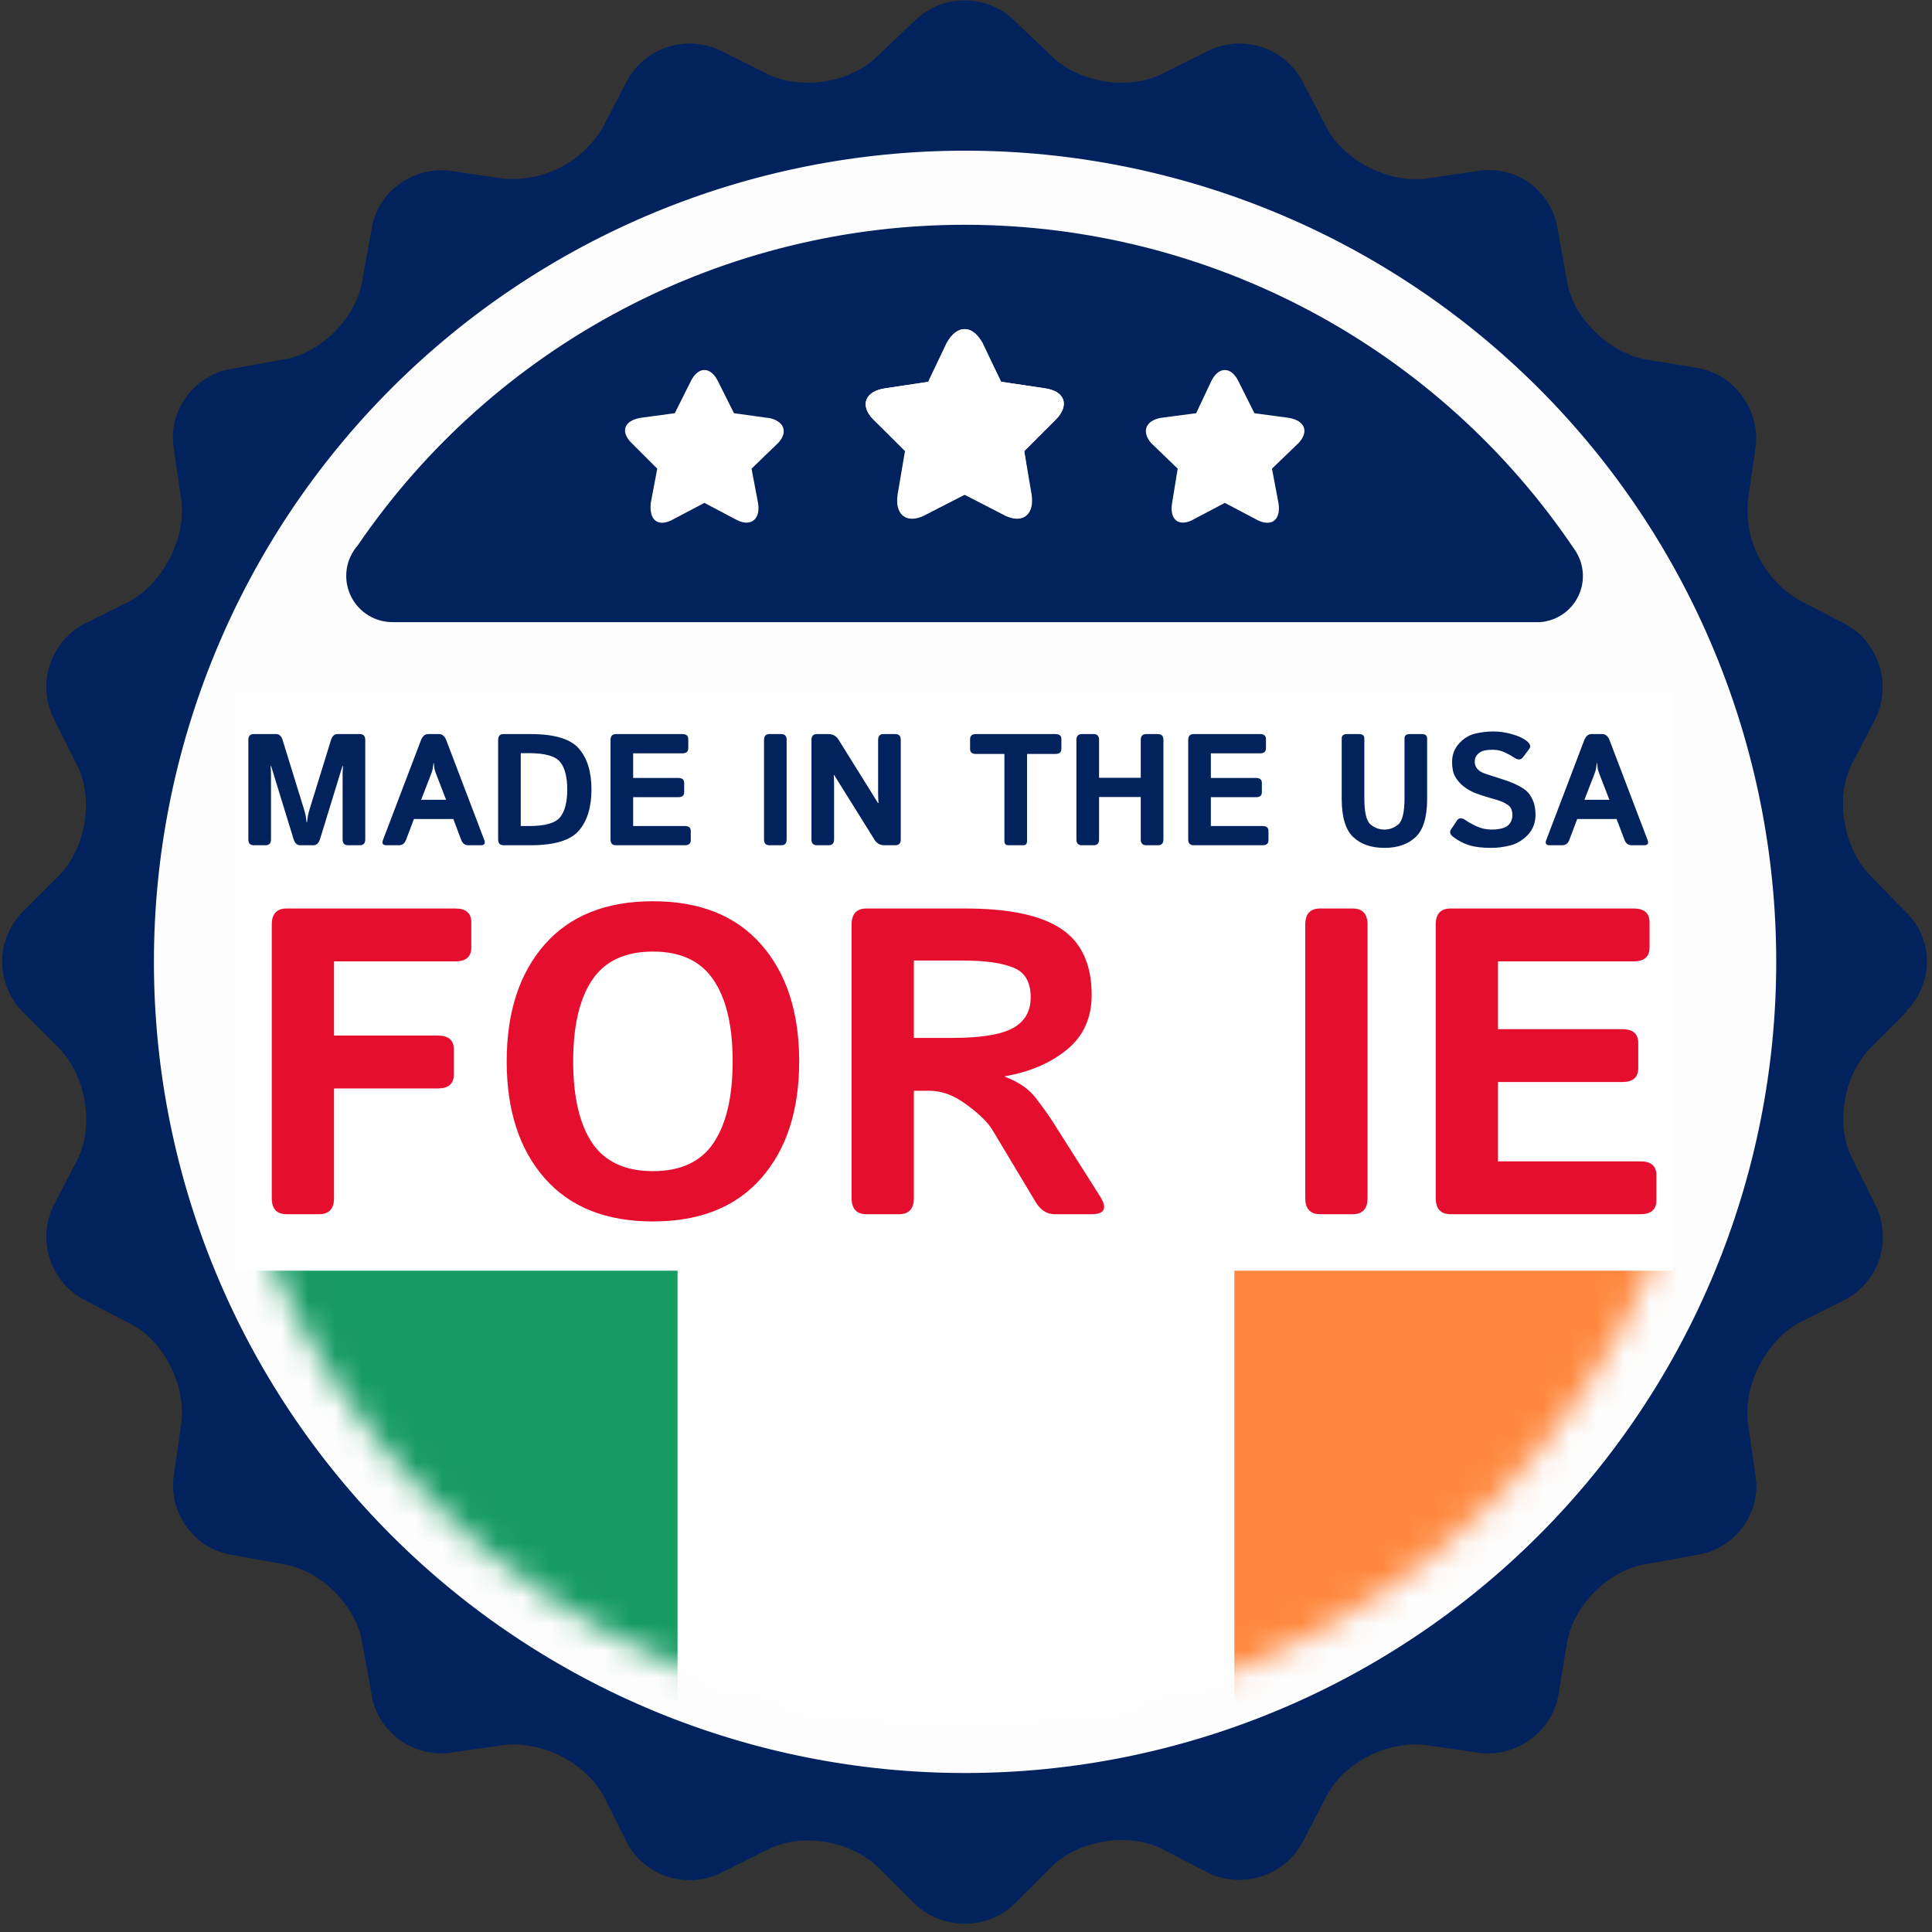
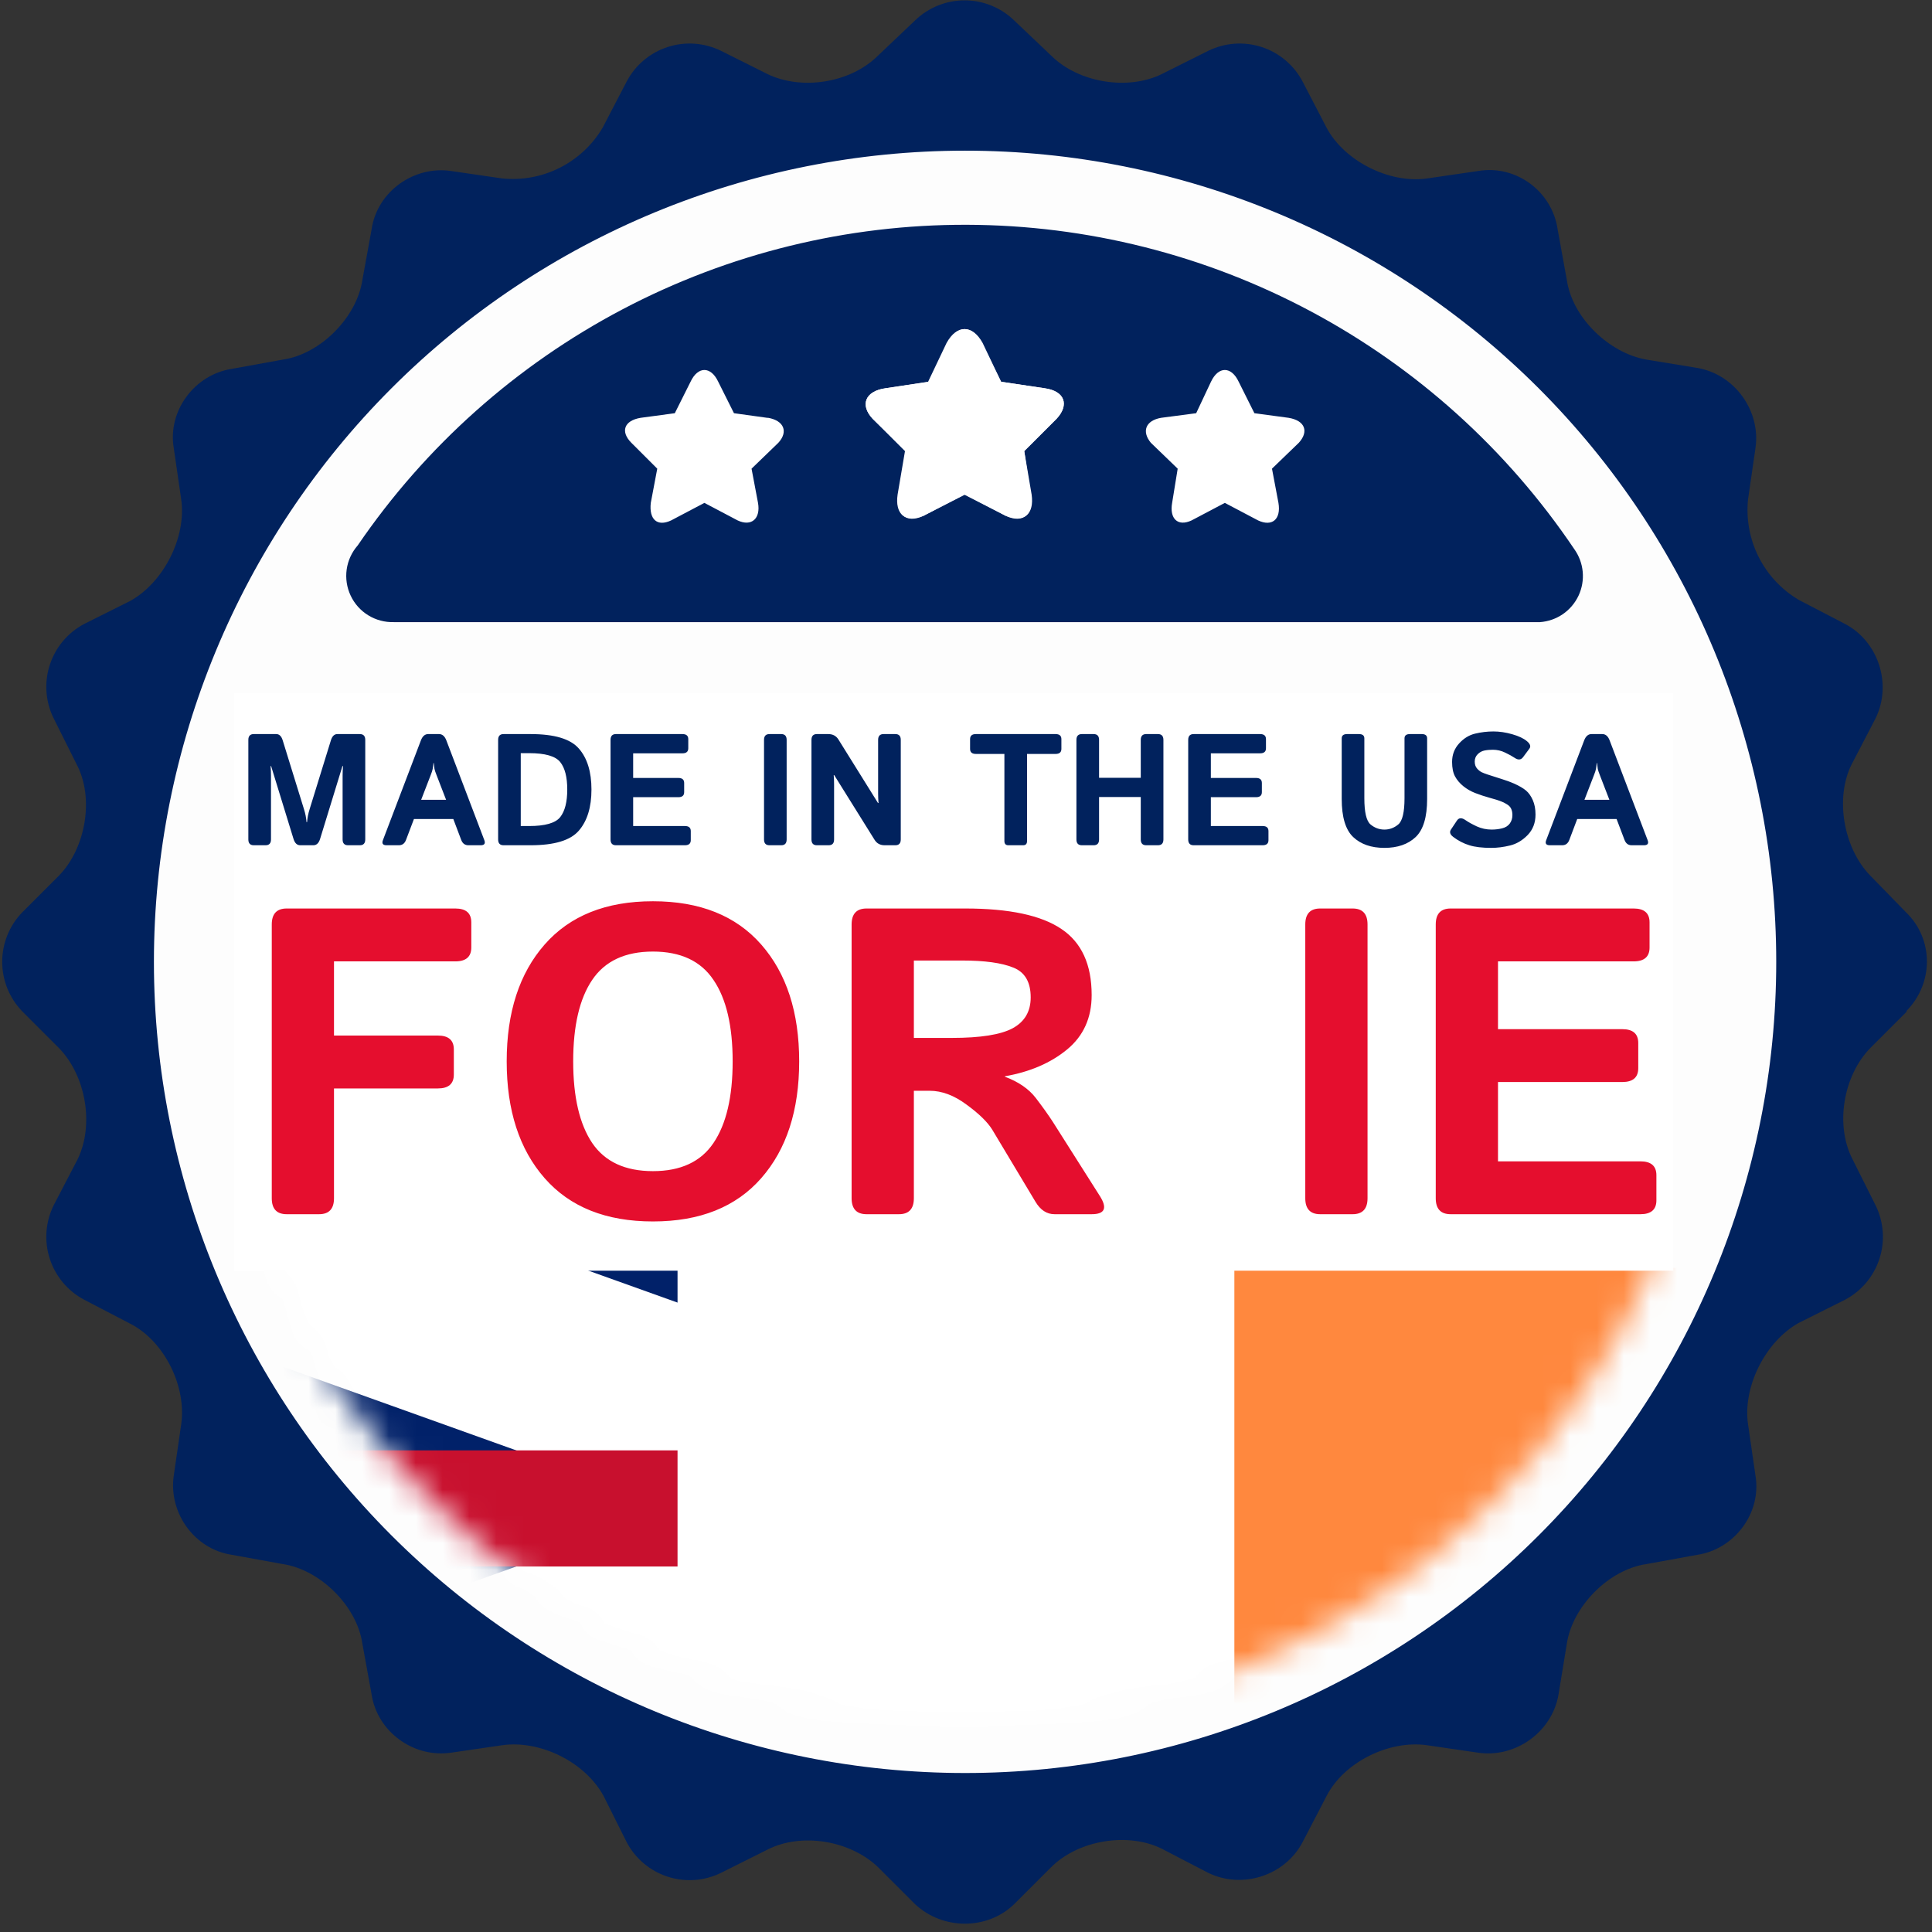
<svg xmlns="http://www.w3.org/2000/svg" width="72" height="72" viewBox="0 0 72 72" fill="none">
  <rect x="0" y="0" width="72" height="72" fill="#333333" stroke="none" />
  <g clip-path="url(#clip0_307_56241)">
    <path d="M35.965 67.039C53.184 67.039 67.142 53.081 67.142 35.862C67.142 18.644 53.184 4.685 35.965 4.685C18.747 4.685 4.788 18.644 4.788 35.862C4.788 53.081 18.747 67.039 35.965 67.039Z" fill="#FDFDFD" />
    <mask id="mask0_307_56241" style="mask-type:alpha" maskUnits="userSpaceOnUse" x="7" y="8" width="57" height="57">
      <path d="M35.864 64.159C51.285 64.159 63.785 51.658 63.785 36.238C63.785 20.817 51.285 8.317 35.864 8.317C20.444 8.317 7.944 20.817 7.944 36.238C7.944 51.658 20.444 64.159 35.864 64.159Z" fill="#FDFDFD" />
    </mask>
    <g mask="url(#mask0_307_56241)">
      <path d="M9.819 46.846V65.584H62.123V46.846H9.819Z" fill="#012169" />
      <path d="M9.819 46.846L62.123 65.584L9.819 46.846ZM62.123 46.846L9.819 65.584L62.123 46.846Z" fill="black" />
      <path d="M62.123 46.846L9.819 65.584M9.819 46.846L62.123 65.584L9.819 46.846Z" stroke="white" stroke-width="7.212" />
      <path d="M9.819 46.846L62.123 65.584L9.819 46.846ZM62.123 46.846L9.819 65.584L62.123 46.846Z" fill="black" />
-       <path d="M62.123 46.846L9.819 65.584M9.819 46.846L62.123 65.584L9.819 46.846Z" stroke="#C8102E" stroke-width="4.327" />
      <path d="M35.971 46.846V65.584V46.846ZM9.819 56.215H62.123H9.819Z" fill="black" />
-       <path d="M9.819 56.215H62.123M35.971 46.846V65.584V46.846Z" stroke="white" stroke-width="7.212" />
      <path d="M35.971 46.846V65.584V46.846ZM9.819 56.215H62.123H9.819Z" fill="black" />
      <path d="M9.819 56.215H62.123M35.971 46.846V65.584V46.846Z" stroke="#C8102E" stroke-width="4.327" />
      <g clip-path="url(#clip1_307_56241)">
-         <path d="M66.75 47.25H4.5V85.5H66.75V47.25Z" fill="#169B62" />
+         <path d="M66.75 47.25H4.5H66.75V47.25Z" fill="#169B62" />
        <path d="M66.75 47.25H25.25V85.5H66.75V47.25Z" fill="white" />
        <path d="M66.751 47.25H46.001V85.5H66.751V47.25Z" fill="#FF883E" />
      </g>
    </g>
    <path d="M71.035 37.688C72.069 36.655 72.069 35.001 71.035 34.002L69.692 32.624C68.693 31.59 68.383 29.73 69.003 28.49L69.899 26.767C70.519 25.493 70.002 23.908 68.762 23.254L67.039 22.358C66.397 21.979 65.877 21.424 65.541 20.758C65.205 20.093 65.068 19.345 65.145 18.603L65.42 16.708C65.627 15.33 64.662 13.952 63.25 13.711L61.355 13.401C59.977 13.16 58.599 11.851 58.392 10.438L58.048 8.544C57.841 7.131 56.498 6.132 55.085 6.373L53.191 6.649C51.778 6.856 50.09 5.994 49.435 4.754L48.54 3.032C48.217 2.423 47.669 1.963 47.013 1.751C46.357 1.539 45.645 1.591 45.026 1.895L43.303 2.756C42.063 3.376 40.203 3.101 39.169 2.067L37.791 0.758C37.297 0.28 36.636 0.013 35.948 0.013C35.261 0.013 34.6 0.28 34.105 0.758L32.727 2.067C31.694 3.101 29.868 3.376 28.593 2.756L26.871 1.895C26.252 1.591 25.54 1.539 24.884 1.751C24.228 1.963 23.68 2.423 23.357 3.032L22.461 4.754C22.083 5.396 21.527 5.916 20.862 6.252C20.196 6.588 19.448 6.726 18.706 6.649L16.812 6.373C15.434 6.167 14.056 7.131 13.849 8.544L13.504 10.438C13.298 11.816 11.954 13.194 10.542 13.401L8.647 13.745C7.269 13.952 6.236 15.296 6.477 16.708L6.752 18.603C6.959 20.015 6.098 21.703 4.858 22.392L3.135 23.254C2.526 23.577 2.067 24.124 1.855 24.78C1.642 25.436 1.694 26.149 1.998 26.767L2.859 28.49C3.514 29.73 3.204 31.59 2.205 32.624L0.827 34.002C0.349 34.496 0.082 35.157 0.082 35.845C0.082 36.533 0.349 37.194 0.827 37.688L2.205 39.066C3.204 40.1 3.514 41.925 2.894 43.2L1.998 44.922C1.694 45.541 1.642 46.254 1.855 46.91C2.067 47.566 2.526 48.113 3.135 48.436L4.858 49.332C6.132 49.987 6.959 51.675 6.752 53.087L6.477 54.982C6.27 56.36 7.235 57.738 8.647 57.944L10.542 58.289C11.92 58.496 13.298 59.839 13.504 61.252L13.849 63.147C14.056 64.524 15.399 65.523 16.812 65.317L18.706 65.041C20.119 64.835 21.807 65.661 22.496 66.936L23.357 68.658C23.68 69.267 24.228 69.727 24.884 69.939C25.54 70.151 26.252 70.1 26.871 69.795L28.593 68.934C29.868 68.279 31.694 68.59 32.727 69.589L34.105 70.966C35.139 71.931 36.792 71.931 37.791 70.966L39.169 69.589C40.203 68.555 42.063 68.279 43.303 68.9L45.026 69.795C46.301 70.415 47.885 69.899 48.54 68.658L49.435 66.936C50.09 65.661 51.778 64.835 53.191 65.041L55.085 65.317C56.463 65.523 57.841 64.559 58.082 63.147L58.392 61.252C58.599 59.874 59.943 58.496 61.355 58.289L63.25 57.944C64.628 57.738 65.661 56.394 65.42 54.982L65.145 53.087C64.938 51.675 65.799 49.987 67.039 49.298L68.762 48.436C69.371 48.113 69.83 47.566 70.042 46.91C70.254 46.254 70.203 45.541 69.899 44.922L69.037 43.2C68.383 41.925 68.693 40.1 69.692 39.066L71.07 37.688H71.035ZM35.966 66.075C27.948 66.075 20.259 62.89 14.59 57.221C8.921 51.551 5.736 43.862 5.736 35.845C5.736 27.828 8.921 20.139 14.59 14.469C20.259 8.8 27.948 5.615 35.966 5.615C43.983 5.615 51.672 8.8 57.341 14.469C63.01 20.139 66.195 27.828 66.195 35.845C66.195 43.862 63.01 51.551 57.341 57.221C51.672 62.89 43.983 66.075 35.966 66.075Z" fill="#01225D" />
    <path d="M14.676 23.185H57.393C57.699 23.162 57.992 23.059 58.245 22.886C58.497 22.712 58.698 22.474 58.828 22.197C58.958 21.92 59.011 21.613 58.983 21.308C58.955 21.004 58.846 20.712 58.668 20.463C56.169 16.754 52.8 13.713 48.855 11.606C44.91 9.499 40.509 8.39 36.037 8.377C31.564 8.363 27.157 9.445 23.199 11.528C19.241 13.611 15.853 16.631 13.332 20.325C13.111 20.577 12.967 20.889 12.92 21.221C12.873 21.553 12.924 21.892 13.067 22.195C13.209 22.499 13.438 22.755 13.723 22.93C14.009 23.106 14.34 23.194 14.676 23.185Z" fill="#01225D" />
    <rect x="8.724" y="25.833" width="53.635" height="21.522" fill="white" />
    <path d="M10.684 45.25C10.313 45.25 10.128 45.051 10.128 44.654V34.453C10.128 34.056 10.313 33.857 10.684 33.857H16.968C17.365 33.857 17.564 34.029 17.564 34.374V35.311C17.564 35.655 17.365 35.828 16.968 35.828H12.447V38.592H16.317C16.714 38.592 16.913 38.764 16.913 39.109V40.046C16.913 40.391 16.714 40.563 16.317 40.563H12.447V44.654C12.447 45.051 12.262 45.25 11.891 45.25H10.684ZM18.883 39.554C18.883 37.726 19.354 36.275 20.297 35.2C21.24 34.125 22.585 33.587 24.333 33.587C26.081 33.587 27.426 34.125 28.369 35.2C29.312 36.275 29.783 37.726 29.783 39.554C29.783 41.381 29.312 42.832 28.369 43.907C27.426 44.983 26.081 45.52 24.333 45.52C22.585 45.52 21.24 44.983 20.297 43.907C19.354 42.832 18.883 41.381 18.883 39.554ZM21.361 39.554C21.361 40.878 21.597 41.892 22.069 42.596C22.545 43.296 23.3 43.645 24.333 43.645C25.366 43.645 26.118 43.296 26.589 42.596C27.066 41.892 27.304 40.878 27.304 39.554C27.304 38.23 27.066 37.218 26.589 36.519C26.118 35.814 25.366 35.462 24.333 35.462C23.3 35.462 22.545 35.814 22.069 36.519C21.597 37.218 21.361 38.23 21.361 39.554ZM32.294 45.25C31.923 45.25 31.737 45.051 31.737 44.654V34.453C31.737 34.056 31.923 33.857 32.294 33.857H35.972C37.608 33.857 38.803 34.111 39.555 34.62C40.307 35.123 40.683 35.944 40.683 37.083C40.683 37.93 40.379 38.605 39.77 39.109C39.16 39.612 38.387 39.946 37.45 40.11V40.126C37.958 40.316 38.342 40.581 38.602 40.92C38.861 41.259 39.073 41.556 39.237 41.81L40.985 44.567C41.276 45.022 41.176 45.25 40.683 45.25H39.301C39.009 45.25 38.771 45.094 38.586 44.781L36.981 42.104C36.806 41.818 36.486 41.505 36.02 41.166C35.559 40.822 35.101 40.65 34.645 40.65H34.057V44.654C34.057 45.051 33.872 45.25 33.501 45.25H32.294ZM34.057 38.68H35.479C36.539 38.68 37.291 38.56 37.736 38.322C38.186 38.078 38.411 37.694 38.411 37.17C38.411 36.598 38.194 36.227 37.76 36.058C37.331 35.883 36.697 35.796 35.861 35.796H34.057V38.68ZM49.2 45.25C48.829 45.25 48.644 45.051 48.644 44.654V34.453C48.644 34.056 48.829 33.857 49.2 33.857H50.407C50.778 33.857 50.964 34.056 50.964 34.453V44.654C50.964 45.051 50.778 45.25 50.407 45.25H49.2ZM54.062 45.25C53.691 45.25 53.506 45.051 53.506 44.654V34.453C53.506 34.056 53.691 33.857 54.062 33.857H60.879C61.276 33.857 61.474 34.029 61.474 34.374V35.311C61.474 35.655 61.276 35.828 60.879 35.828H55.826V38.354H60.458C60.855 38.354 61.053 38.526 61.053 38.87V39.808C61.053 40.152 60.855 40.324 60.458 40.324H55.826V43.28H61.133C61.53 43.28 61.729 43.452 61.729 43.796V44.734C61.729 45.078 61.53 45.25 61.133 45.25H54.062Z" fill="#E50E2E" />
    <path d="M9.457 31.5C9.323 31.5 9.255 31.428 9.255 31.283V27.574C9.255 27.429 9.323 27.357 9.457 27.357H10.295C10.407 27.357 10.487 27.434 10.535 27.588L11.318 30.122C11.353 30.232 11.377 30.322 11.39 30.393C11.404 30.463 11.415 30.546 11.425 30.642H11.442C11.452 30.546 11.463 30.463 11.477 30.393C11.49 30.322 11.514 30.232 11.549 30.122L12.332 27.588C12.38 27.434 12.46 27.357 12.572 27.357H13.409C13.544 27.357 13.612 27.429 13.612 27.574V31.283C13.612 31.428 13.544 31.5 13.409 31.5H12.97C12.836 31.5 12.768 31.428 12.768 31.283V28.897C12.768 28.782 12.773 28.666 12.783 28.55H12.762L11.928 31.266C11.879 31.422 11.796 31.5 11.679 31.5H11.188C11.07 31.5 10.988 31.422 10.939 31.266L10.104 28.55H10.084C10.094 28.666 10.099 28.782 10.099 28.897V31.283C10.099 31.428 10.031 31.5 9.897 31.5H9.457ZM14.406 31.5C14.268 31.5 14.222 31.436 14.271 31.309L15.686 27.591C15.746 27.435 15.836 27.357 15.958 27.357H16.362C16.483 27.357 16.574 27.435 16.634 27.591L18.049 31.309C18.097 31.436 18.052 31.5 17.913 31.5H17.454C17.327 31.5 17.238 31.434 17.188 31.301L16.894 30.523H15.426L15.131 31.301C15.081 31.434 14.993 31.5 14.866 31.5H14.406ZM15.695 29.807H16.625L16.27 28.888C16.227 28.78 16.201 28.703 16.192 28.654C16.184 28.604 16.175 28.531 16.166 28.435H16.154C16.145 28.531 16.135 28.604 16.125 28.654C16.117 28.703 16.093 28.78 16.05 28.888L15.695 29.807ZM18.766 31.5C18.631 31.5 18.564 31.428 18.564 31.283V27.574C18.564 27.429 18.631 27.357 18.766 27.357H19.774C20.66 27.357 21.259 27.536 21.571 27.895C21.885 28.253 22.042 28.762 22.042 29.423C22.042 30.083 21.885 30.595 21.571 30.957C21.259 31.319 20.66 31.5 19.774 31.5H18.766ZM19.407 30.784H19.719C20.316 30.784 20.702 30.673 20.878 30.451C21.053 30.228 21.14 29.885 21.14 29.423C21.14 28.961 21.053 28.62 20.878 28.4C20.702 28.179 20.316 28.068 19.719 28.068H19.407V30.784ZM22.955 31.5C22.82 31.5 22.753 31.428 22.753 31.283V27.574C22.753 27.429 22.82 27.357 22.955 27.357H25.433C25.578 27.357 25.65 27.42 25.65 27.545V27.886C25.65 28.011 25.578 28.074 25.433 28.074H23.596V28.992H25.28C25.425 28.992 25.497 29.055 25.497 29.18V29.521C25.497 29.646 25.425 29.709 25.28 29.709H23.596V30.784H25.526C25.67 30.784 25.743 30.846 25.743 30.971V31.312C25.743 31.437 25.67 31.5 25.526 31.5H22.955ZM28.675 31.5C28.54 31.5 28.473 31.428 28.473 31.283V27.574C28.473 27.429 28.54 27.357 28.675 27.357H29.114C29.249 27.357 29.316 27.429 29.316 27.574V31.283C29.316 31.428 29.249 31.5 29.114 31.5H28.675ZM30.443 31.5C30.308 31.5 30.241 31.428 30.241 31.283V27.574C30.241 27.429 30.308 27.357 30.443 27.357H30.871C31.036 27.357 31.162 27.425 31.246 27.559L32.72 29.925H32.74C32.73 29.81 32.725 29.694 32.725 29.579V27.574C32.725 27.429 32.793 27.357 32.928 27.357H33.367C33.502 27.357 33.569 27.429 33.569 27.574V31.283C33.569 31.428 33.502 31.5 33.367 31.5H32.968C32.802 31.5 32.677 31.433 32.593 31.298L31.09 28.888H31.07C31.08 29.004 31.084 29.119 31.084 29.235V31.283C31.084 31.428 31.017 31.5 30.882 31.5H30.443ZM36.368 28.097C36.224 28.097 36.152 28.034 36.152 27.909V27.545C36.152 27.42 36.224 27.357 36.368 27.357H39.338C39.483 27.357 39.555 27.42 39.555 27.545V27.909C39.555 28.034 39.483 28.097 39.338 28.097H38.275V31.341C38.275 31.447 38.227 31.5 38.131 31.5H37.576C37.48 31.5 37.431 31.447 37.431 31.341V28.097H36.368ZM40.318 31.5C40.183 31.5 40.115 31.428 40.115 31.283V27.574C40.115 27.429 40.183 27.357 40.318 27.357H40.757C40.892 27.357 40.959 27.429 40.959 27.574V28.987H42.513V27.574C42.513 27.429 42.581 27.357 42.715 27.357H43.155C43.289 27.357 43.357 27.429 43.357 27.574V31.283C43.357 31.428 43.289 31.5 43.155 31.5H42.715C42.581 31.5 42.513 31.428 42.513 31.283V29.703H40.959V31.283C40.959 31.428 40.892 31.5 40.757 31.5H40.318ZM44.484 31.5C44.349 31.5 44.281 31.428 44.281 31.283V27.574C44.281 27.429 44.349 27.357 44.484 27.357H46.962C47.107 27.357 47.179 27.42 47.179 27.545V27.886C47.179 28.011 47.107 28.074 46.962 28.074H45.125V28.992H46.809C46.954 28.992 47.026 29.055 47.026 29.18V29.521C47.026 29.646 46.954 29.709 46.809 29.709H45.125V30.784H47.055C47.199 30.784 47.272 30.846 47.272 30.971V31.312C47.272 31.437 47.199 31.5 47.055 31.5H44.484ZM50.002 29.775V27.516C50.002 27.41 50.069 27.357 50.204 27.357H50.643C50.778 27.357 50.845 27.41 50.845 27.516V29.746C50.845 30.266 50.921 30.592 51.073 30.723C51.227 30.852 51.401 30.916 51.593 30.916C51.786 30.916 51.958 30.852 52.111 30.723C52.265 30.592 52.342 30.266 52.342 29.746V27.516C52.342 27.41 52.409 27.357 52.544 27.357H52.983C53.118 27.357 53.185 27.41 53.185 27.516V29.775C53.185 30.449 53.043 30.922 52.758 31.194C52.473 31.463 52.084 31.598 51.593 31.598C51.102 31.598 50.714 31.463 50.429 31.194C50.144 30.922 50.002 30.449 50.002 29.775ZM54.159 31.191C54.039 31.1 54.011 31.009 54.072 30.916L54.295 30.581C54.368 30.471 54.475 30.466 54.615 30.564C54.723 30.639 54.864 30.717 55.037 30.798C55.212 30.877 55.396 30.916 55.589 30.916C55.724 30.916 55.854 30.901 55.979 30.87C56.104 30.839 56.199 30.78 56.265 30.691C56.33 30.602 56.363 30.497 56.363 30.376C56.363 30.29 56.349 30.213 56.32 30.148C56.291 30.082 56.244 30.029 56.178 29.986C56.113 29.944 56.045 29.908 55.976 29.879C55.855 29.829 55.702 29.78 55.517 29.732C55.334 29.682 55.153 29.622 54.974 29.553C54.814 29.491 54.667 29.406 54.534 29.299C54.401 29.191 54.298 29.069 54.225 28.935C54.152 28.8 54.115 28.62 54.115 28.394C54.115 28.127 54.202 27.897 54.376 27.707C54.549 27.516 54.748 27.394 54.974 27.34C55.199 27.286 55.426 27.259 55.655 27.259C55.883 27.259 56.117 27.294 56.357 27.363C56.6 27.432 56.783 27.519 56.906 27.623C57.028 27.725 57.057 27.817 56.996 27.9L56.762 28.215C56.683 28.323 56.577 28.332 56.444 28.241C56.359 28.183 56.243 28.119 56.094 28.048C55.948 27.976 55.795 27.941 55.635 27.941C55.522 27.941 55.416 27.95 55.32 27.97C55.226 27.989 55.142 28.035 55.069 28.108C54.996 28.181 54.959 28.272 54.959 28.38C54.959 28.484 54.986 28.569 55.04 28.634C55.094 28.698 55.154 28.746 55.219 28.779C55.285 28.809 55.351 28.835 55.418 28.857C55.627 28.924 55.812 28.984 55.976 29.036C56.14 29.086 56.291 29.142 56.43 29.203C56.622 29.29 56.77 29.377 56.872 29.463C56.974 29.55 57.057 29.668 57.123 29.819C57.19 29.969 57.224 30.148 57.224 30.356C57.224 30.664 57.126 30.919 56.929 31.122C56.733 31.322 56.514 31.451 56.274 31.509C56.035 31.568 55.802 31.598 55.575 31.598C55.239 31.598 54.967 31.566 54.757 31.5C54.547 31.436 54.348 31.333 54.159 31.191ZM57.758 31.5C57.62 31.5 57.575 31.436 57.623 31.309L59.038 27.591C59.098 27.435 59.189 27.357 59.31 27.357H59.714C59.836 27.357 59.926 27.435 59.986 27.591L61.402 31.309C61.45 31.436 61.404 31.5 61.266 31.5H60.806C60.679 31.5 60.591 31.434 60.541 31.301L60.246 30.523H58.778L58.484 31.301C58.434 31.434 58.345 31.5 58.218 31.5H57.758ZM59.047 29.807H59.977L59.622 28.888C59.58 28.78 59.554 28.703 59.544 28.654C59.536 28.604 59.528 28.531 59.518 28.435H59.506C59.497 28.531 59.487 28.604 59.477 28.654C59.47 28.703 59.445 28.78 59.402 28.888L59.047 29.807Z" fill="#01225D" />
    <path d="M38.928 14.469L37.309 14.228L36.62 12.781C36.241 12.092 35.655 12.092 35.311 12.781L34.622 14.228L33.003 14.469C32.245 14.572 32.038 15.089 32.52 15.606L33.761 16.811L33.485 18.431C33.347 19.154 33.761 19.533 34.415 19.223L35.965 18.431L37.481 19.223C38.17 19.499 38.549 19.154 38.446 18.431L38.17 16.811L39.376 15.606C39.858 15.089 39.686 14.572 38.928 14.469ZM28.593 15.571L27.353 15.399L26.767 14.228C26.492 13.642 26.009 13.642 25.734 14.228L25.148 15.399L23.873 15.571C23.253 15.675 23.116 16.088 23.529 16.502L24.494 17.466L24.253 18.741C24.184 19.361 24.494 19.636 25.01 19.395L26.251 18.741L27.491 19.395C28.008 19.636 28.352 19.326 28.249 18.741L28.008 17.466L29.006 16.502C29.386 16.088 29.213 15.675 28.628 15.571H28.593Z" fill="white" />
    <path d="M33.003 14.469L34.587 14.228L35.276 12.781C35.655 12.092 36.241 12.092 36.586 12.781L37.309 14.228L38.928 14.469C39.686 14.572 39.858 15.089 39.376 15.606L38.17 16.811L38.411 18.431C38.549 19.154 38.136 19.533 37.481 19.223L35.931 18.431L34.415 19.223C33.726 19.499 33.347 19.154 33.451 18.431L33.726 16.811L32.52 15.606C32.038 15.089 32.245 14.572 33.003 14.469ZM43.269 15.571L44.578 15.399L45.129 14.228C45.405 13.642 45.887 13.642 46.163 14.228L46.748 15.399L48.023 15.571C48.643 15.675 48.781 16.088 48.402 16.502L47.403 17.466L47.644 18.741C47.747 19.361 47.403 19.636 46.886 19.395L45.646 18.741L44.406 19.395C43.889 19.636 43.579 19.326 43.682 18.741L43.889 17.466L42.89 16.502C42.545 16.088 42.683 15.675 43.269 15.571Z" fill="white" />
  </g>
  <defs>
    <clipPath id="clip0_307_56241">
      <rect width="72" height="72" fill="white" />
    </clipPath>
    <clipPath id="clip1_307_56241">
      <rect width="62.25" height="38.25" fill="white" transform="translate(4.5 47.25)" />
    </clipPath>
  </defs>
</svg>